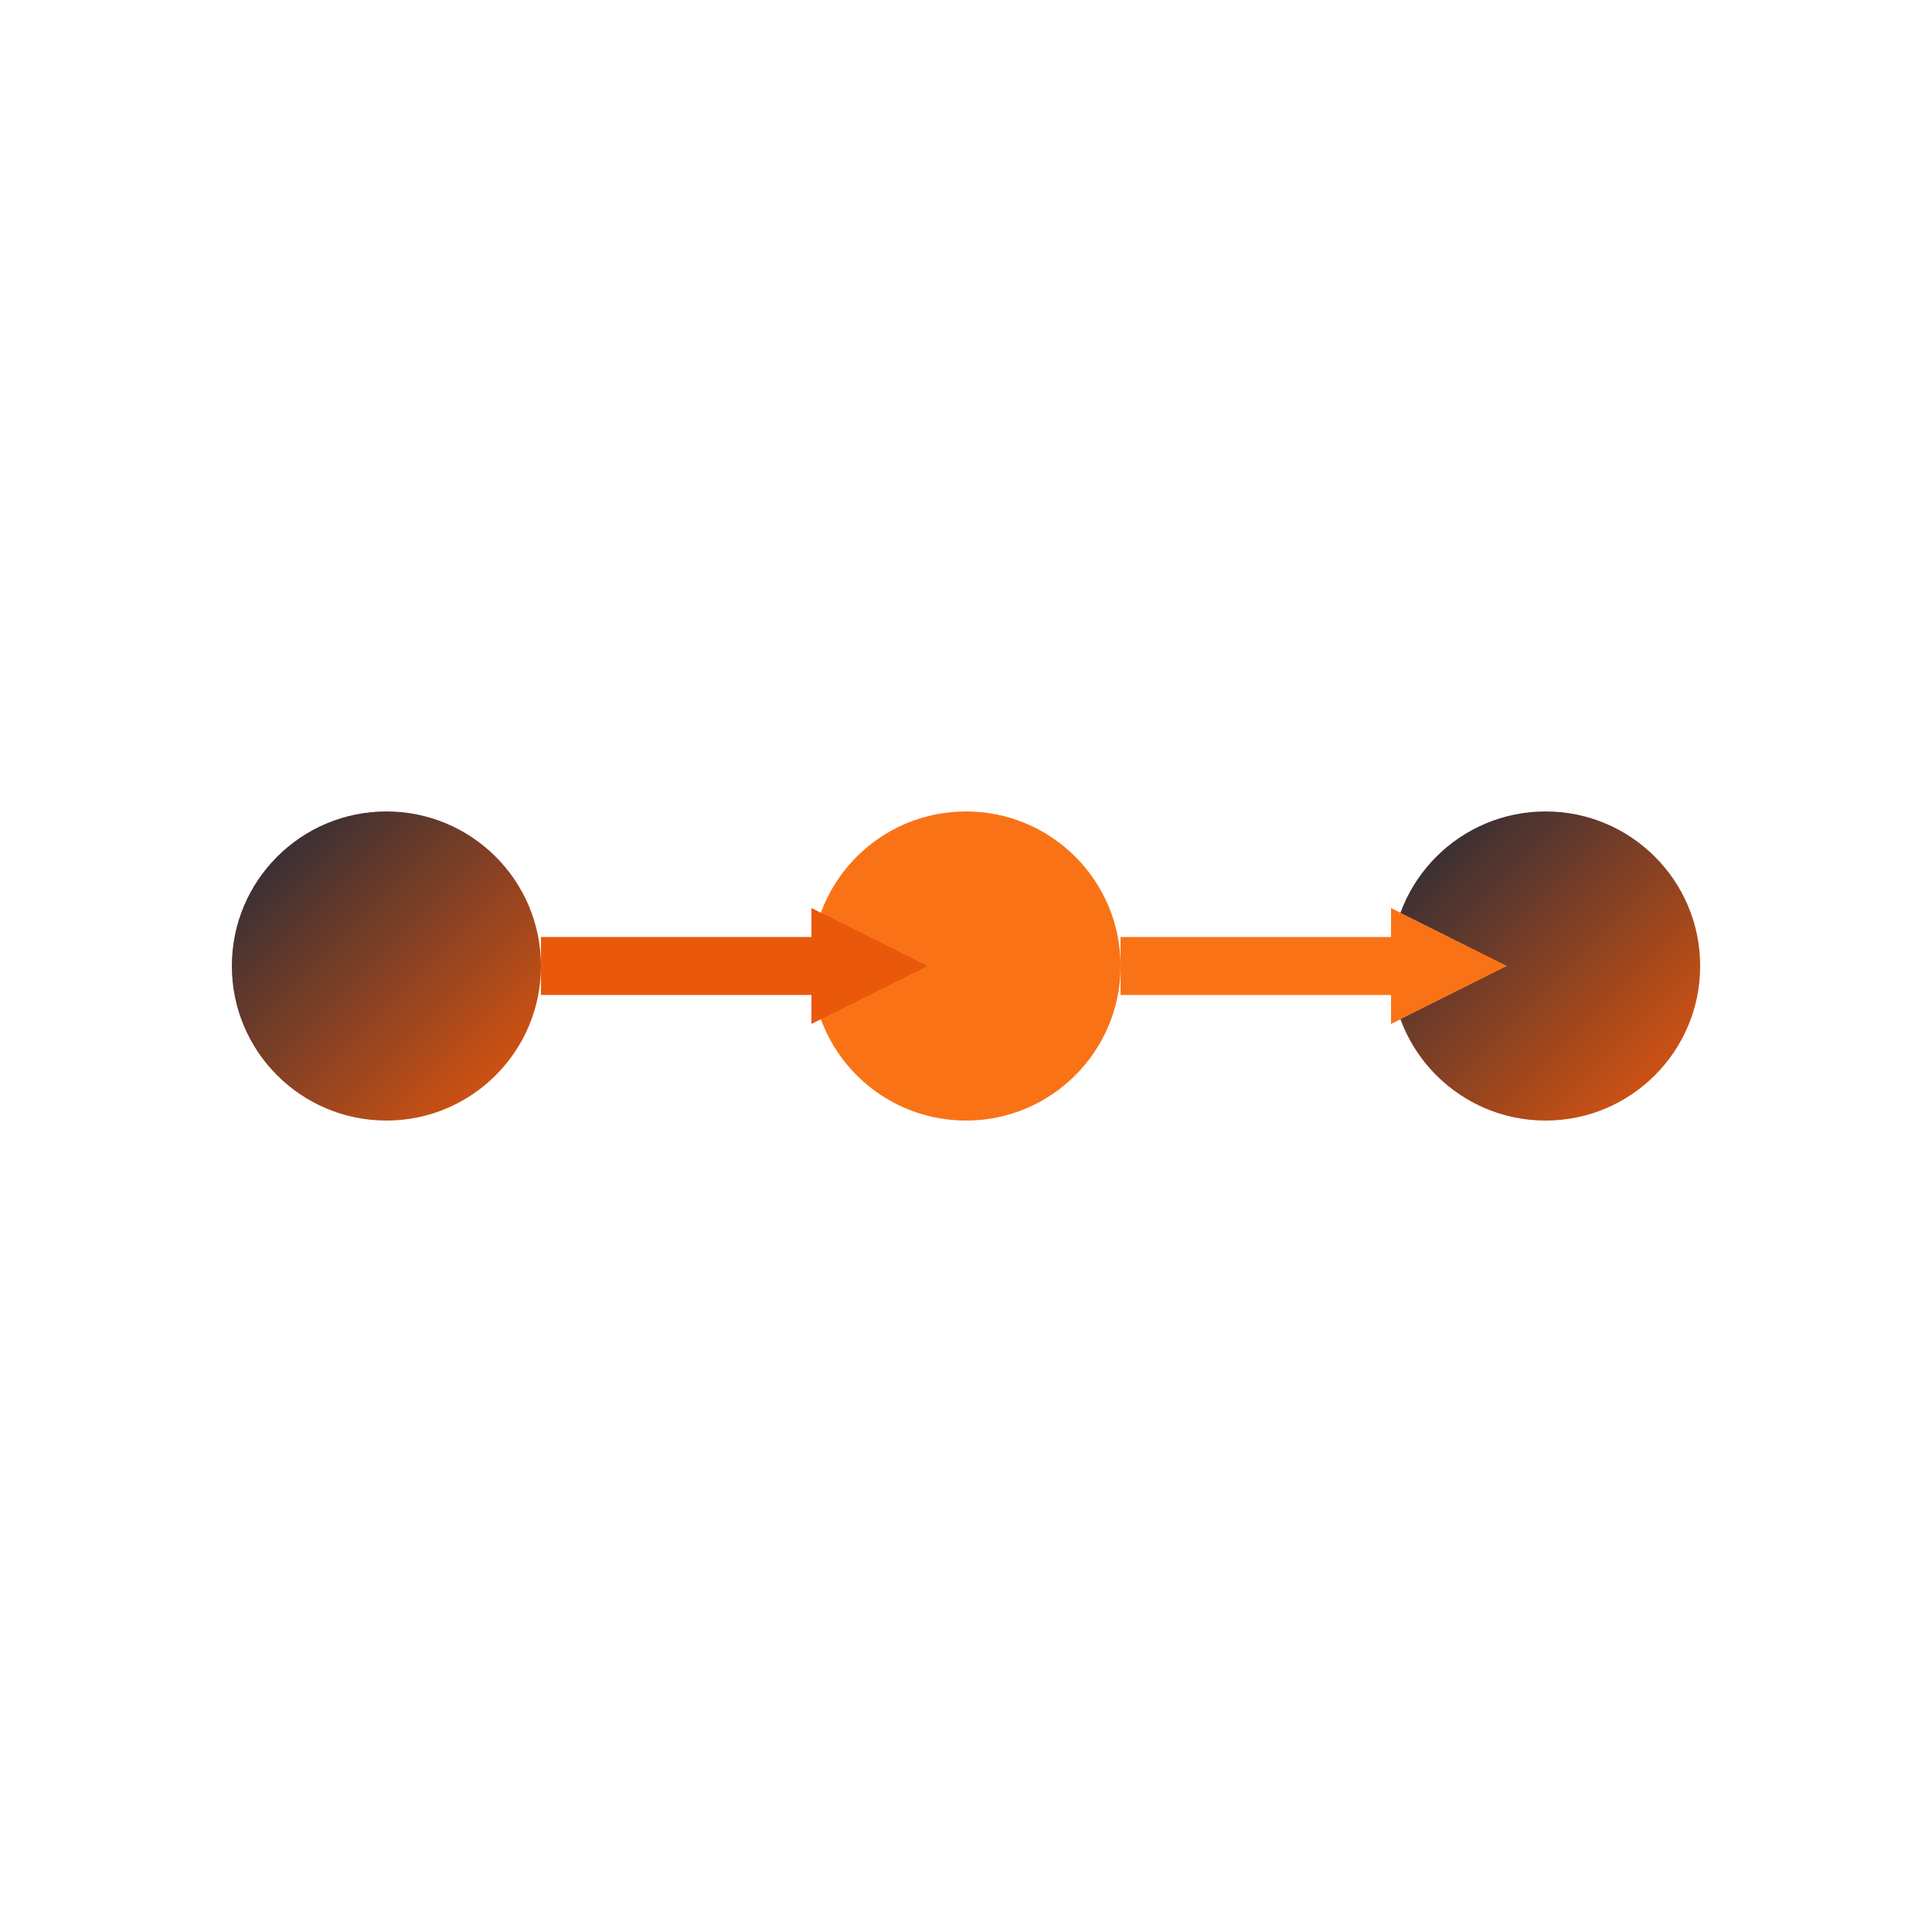
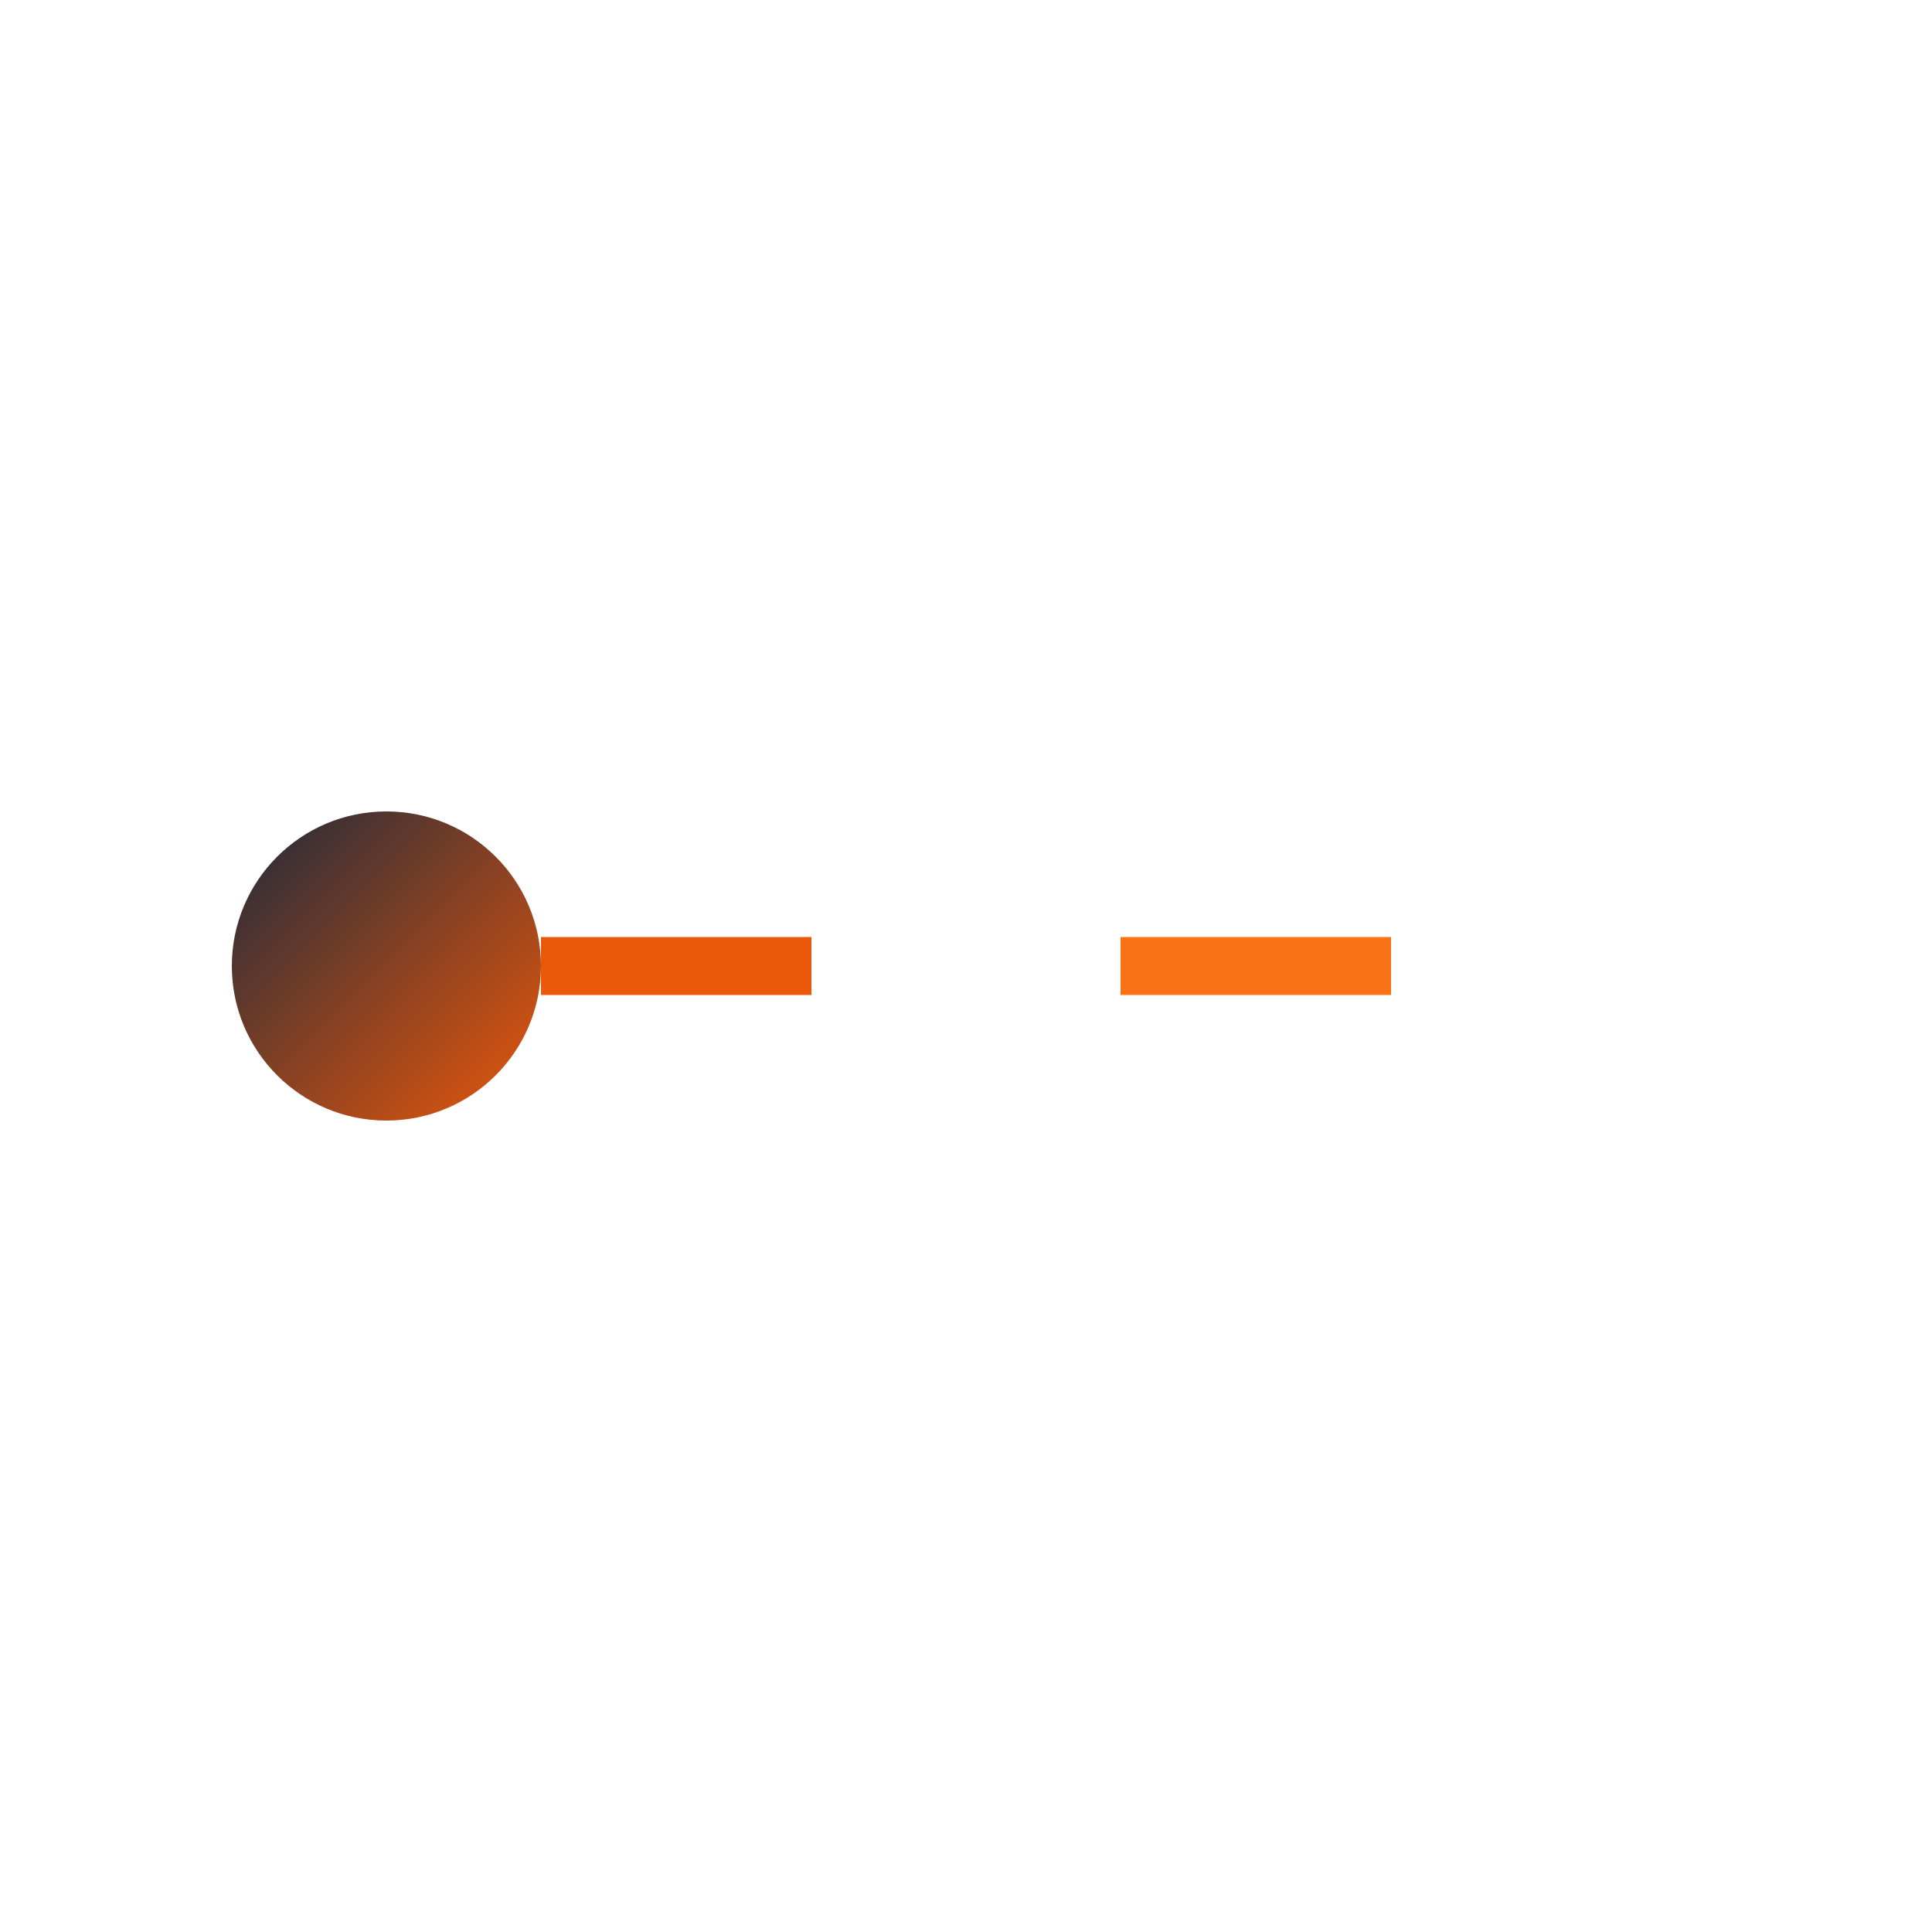
<svg xmlns="http://www.w3.org/2000/svg" viewBox="0 0 100 100">
  <defs>
    <linearGradient id="grad1" x1="0%" y1="0%" x2="100%" y2="100%">
      <stop offset="0%" style="stop-color:#1e293b;stop-opacity:1" />
      <stop offset="100%" style="stop-color:#ea580c;stop-opacity:1" />
    </linearGradient>
  </defs>
  <circle cx="20" cy="50" r="8" fill="url(#grad1)" />
-   <circle cx="50" cy="50" r="8" fill="#f97316" />
-   <circle cx="80" cy="50" r="8" fill="url(#grad1)" />
  <line x1="28" y1="50" x2="42" y2="50" stroke="#ea580c" stroke-width="3" />
-   <polygon points="42,47 48,50 42,53" fill="#ea580c" />
  <line x1="58" y1="50" x2="72" y2="50" stroke="#f97316" stroke-width="3" />
-   <polygon points="72,47 78,50 72,53" fill="#f97316" />
</svg>